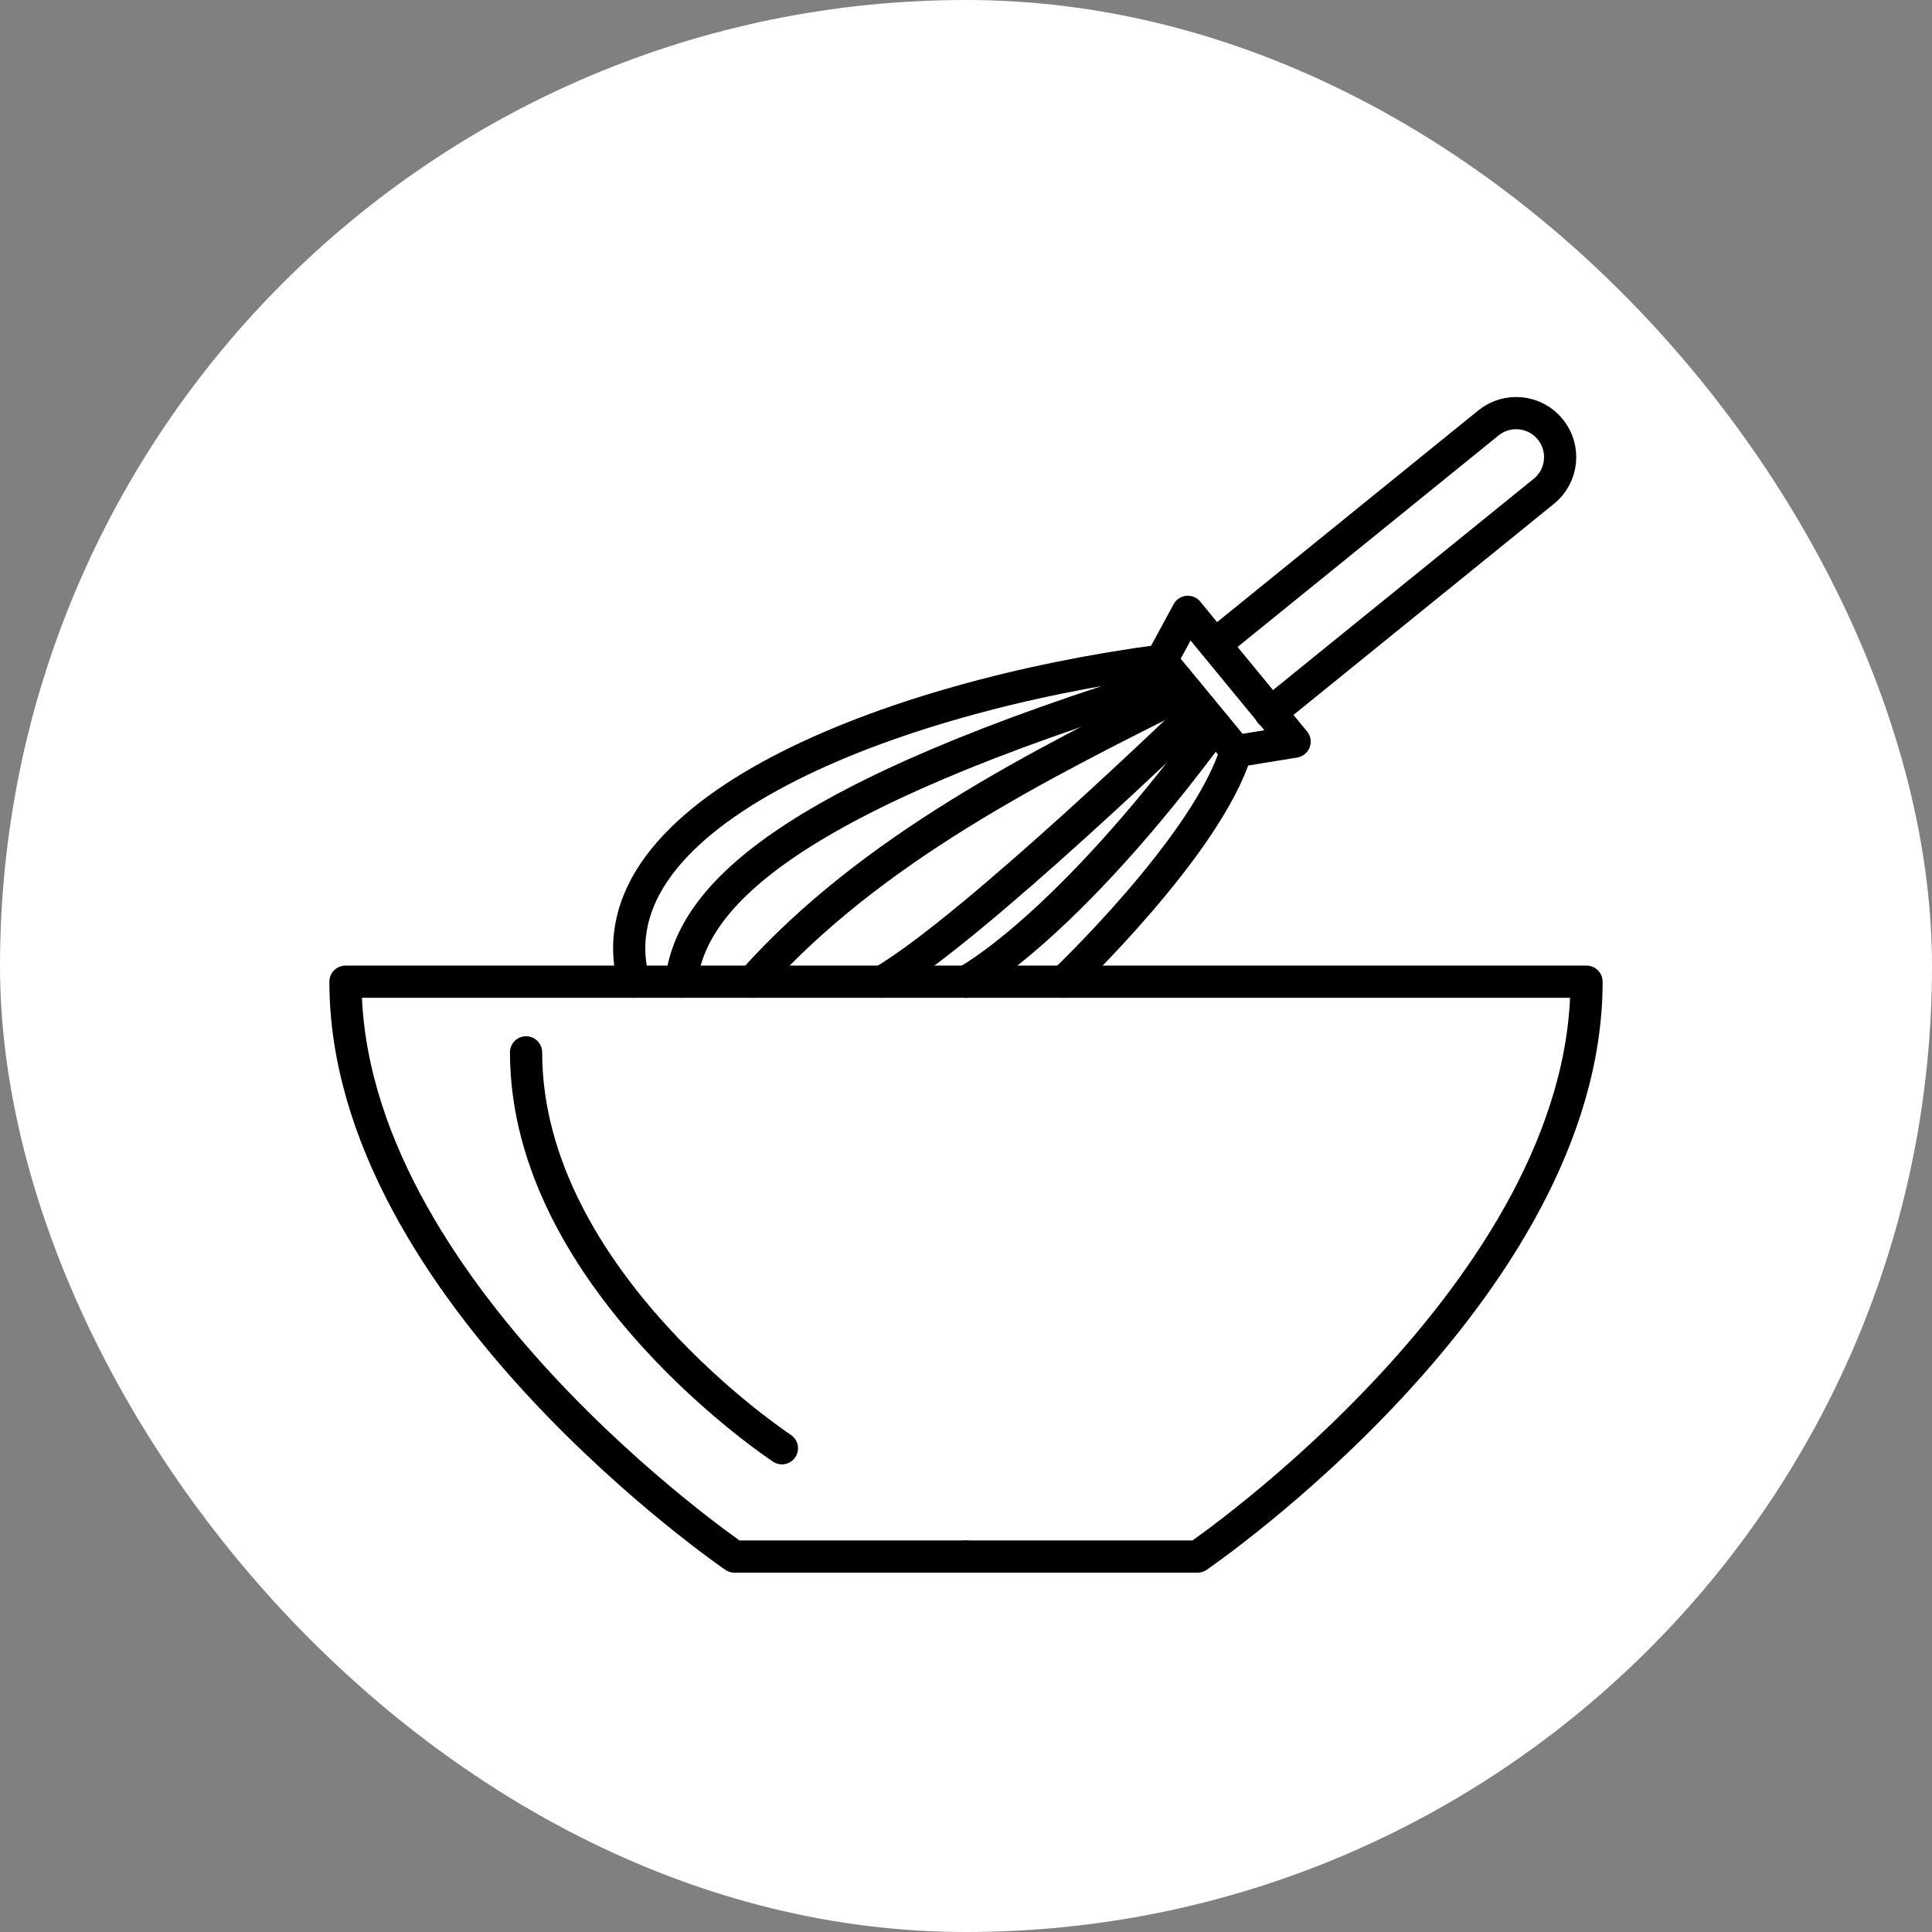
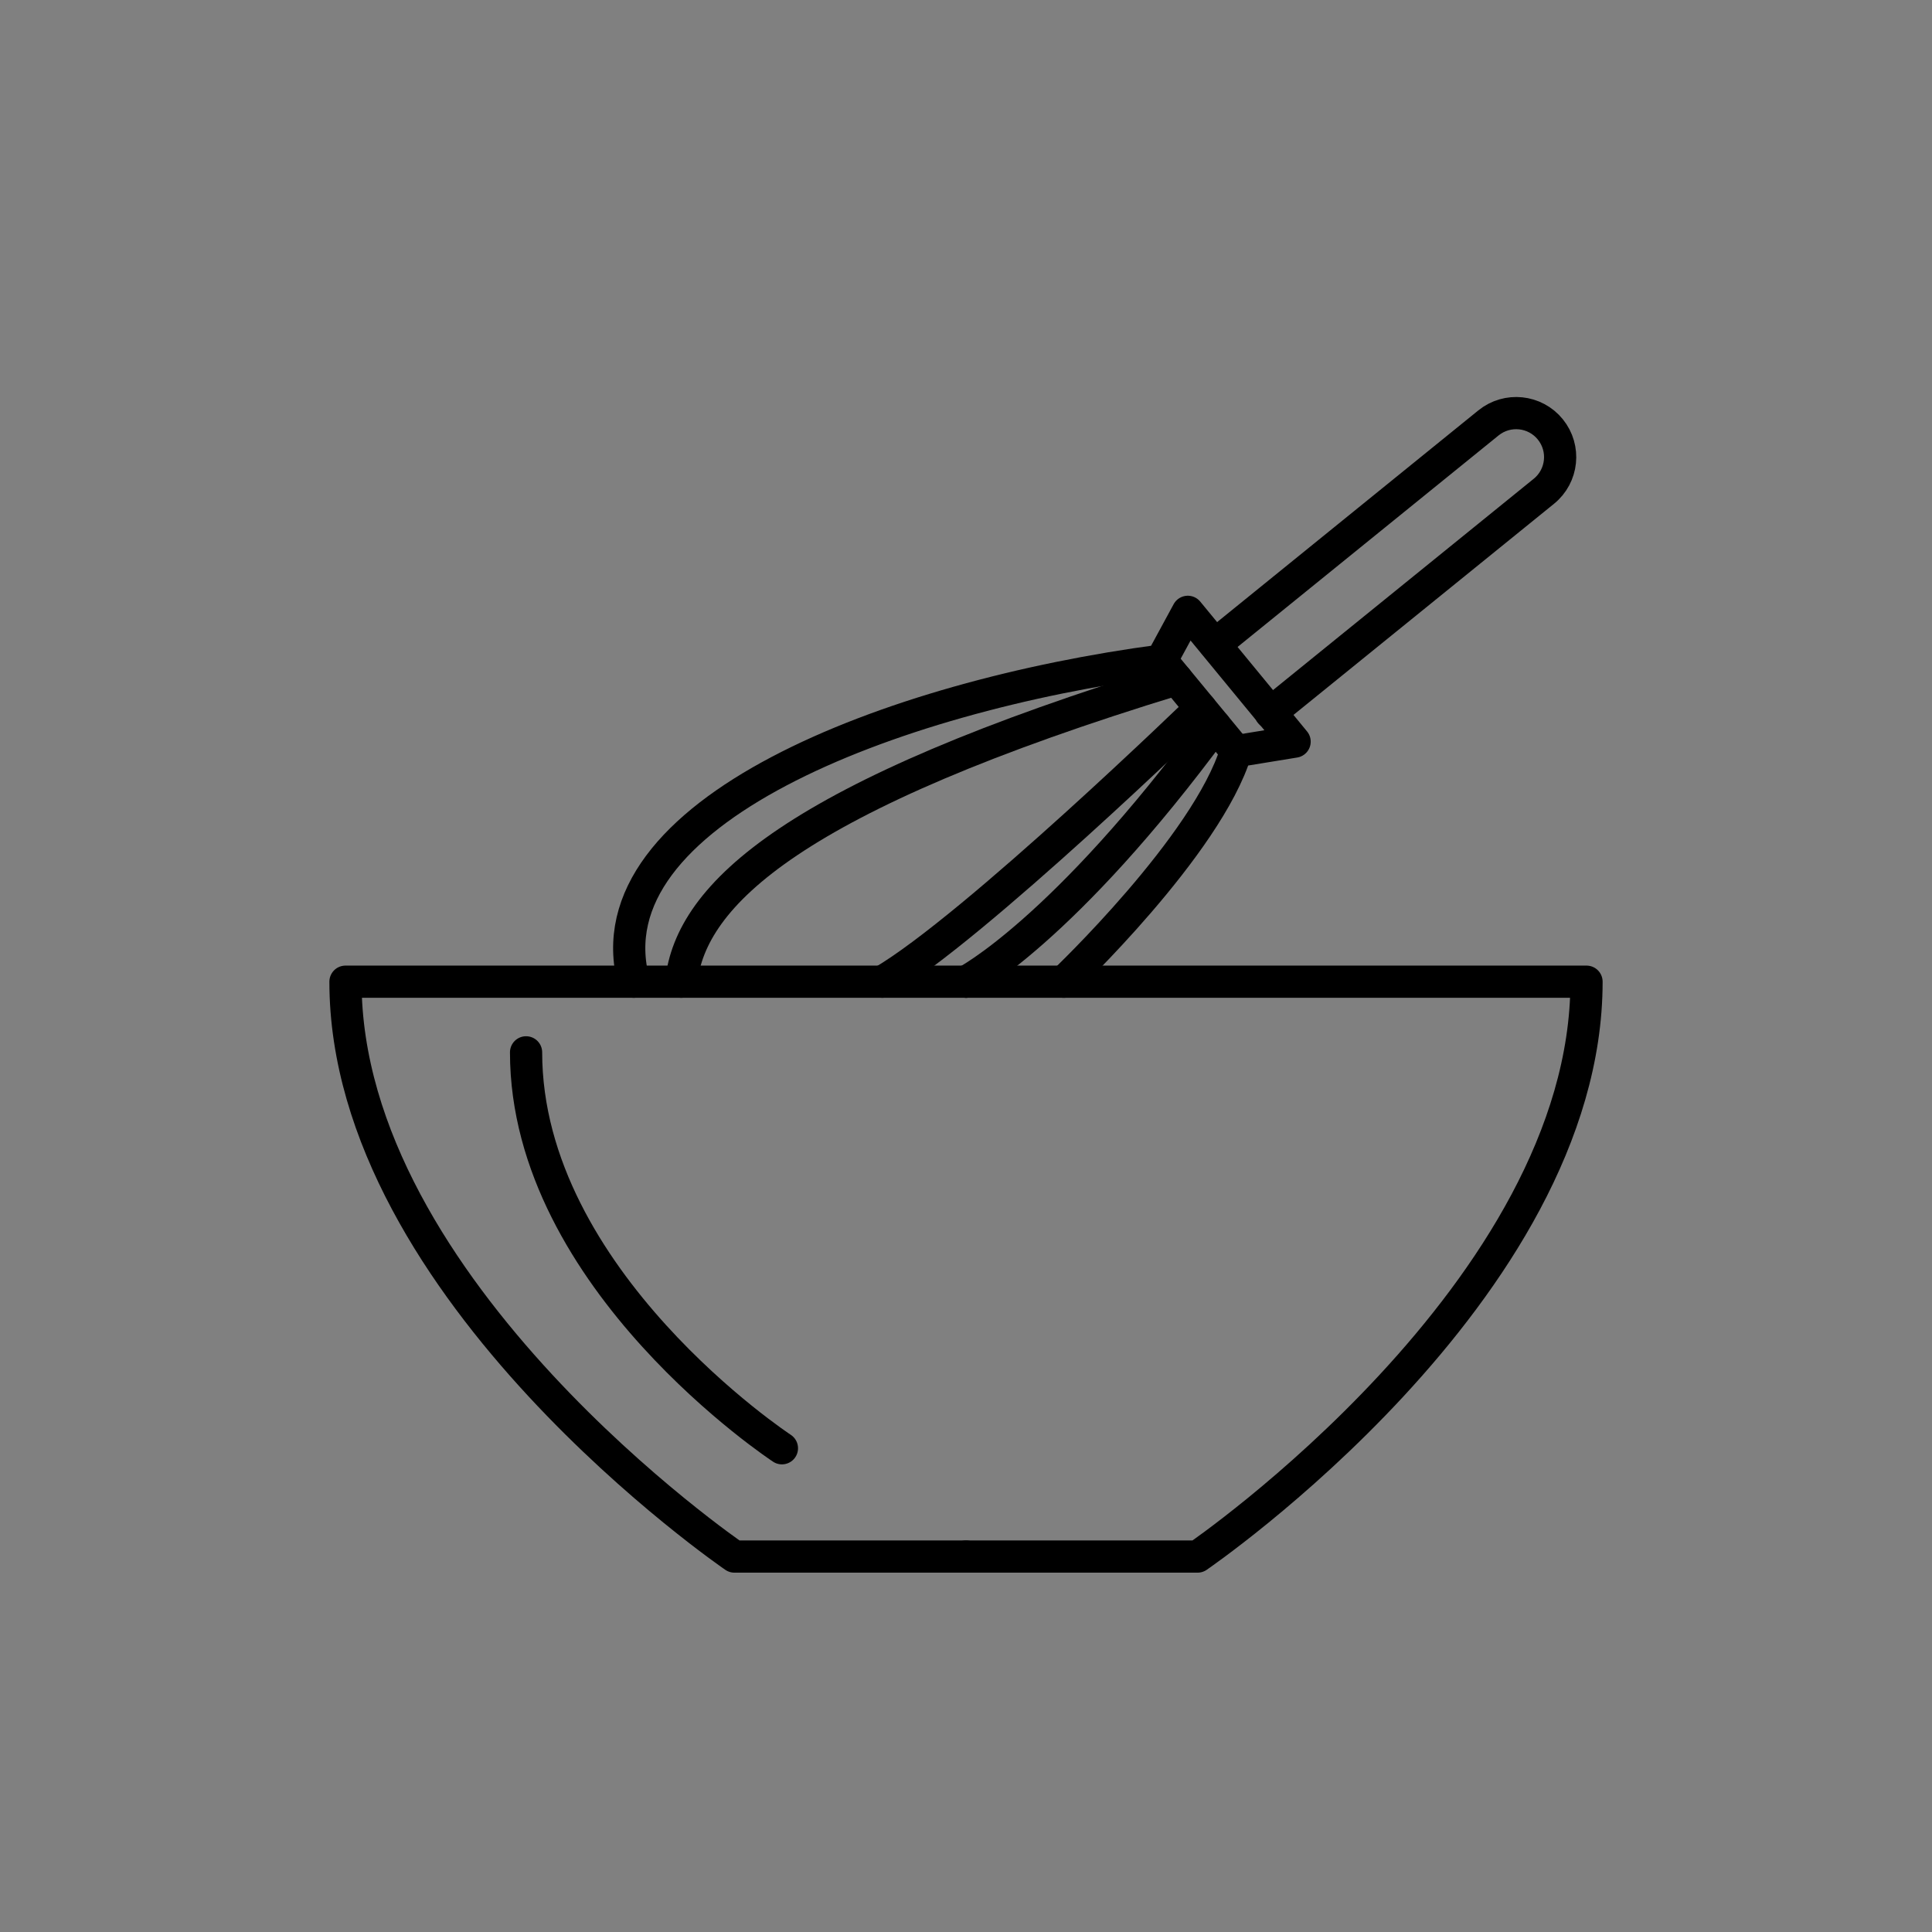
<svg xmlns="http://www.w3.org/2000/svg" width="800px" height="800px" viewBox="-4.8 -4.8 57.60 57.60" id="a" fill="#000000" stroke="#000000" stroke-width="0.96">
  <rect x="-4.8" y="-4.8" width="57.60" height="57.60" fill="#808080" stroke="none" />
  <g id="SVGRepo_bgCarrier" stroke-width="0">
-     <rect x="-4.8" y="-4.8" width="57.60" height="57.60" rx="28.8" fill="#ffffff" strokewidth="0" />
-   </g>
+     </g>
  <g id="SVGRepo_tracerCarrier" stroke-linecap="round" stroke-linejoin="round" />
  <g id="SVGRepo_iconCarrier">
    <defs>
      <style>.b{fill:none;stroke:#000000;stroke-linecap:round;stroke-linejoin:round;}</style>
    </defs>
    <g>
      <path class="b" d="M24,24.468H5.5c0,9.216,11.597,17.139,11.597,17.139h6.903" />
      <path class="b" d="M10.884,26.574c0,6.792,7.628,11.804,7.628,11.804" />
      <path class="b" d="M24,24.468h18.5c0,9.216-11.597,17.139-11.597,17.139h-6.903" />
      <path class="b" d="M14.094,24.468c-1.346-5.039,7.654-8.503,15.73-9.573l.789-1.454,3.184,3.87-1.747,.285c-.854,2.809-5.135,6.873-5.135,6.873" />
      <path class="b" d="M15.509,24.468c.288-2.595,3.297-5.514,14.772-9.019" />
-       <path class="b" d="M30.578,15.809c-4.34,2.174-9.4,4.673-12.946,8.659" />
      <path class="b" d="M31.425,16.837c-4.509,6.126-7.425,7.631-7.425,7.631" />
      <path class="b" d="M21.505,24.468c2.72-1.59,9.49-8.154,9.49-8.154" />
      <path class="b" d="M33.077,16.453l8.151-6.606c.563-.456,.649-1.282,.193-1.845h0c-.456-.563-1.282-.649-1.845-.193l-8.151,6.606" />
    </g>
    <line class="b" x1="29.825" y1="14.895" x2="32.051" y2="17.595" />
  </g>
</svg>